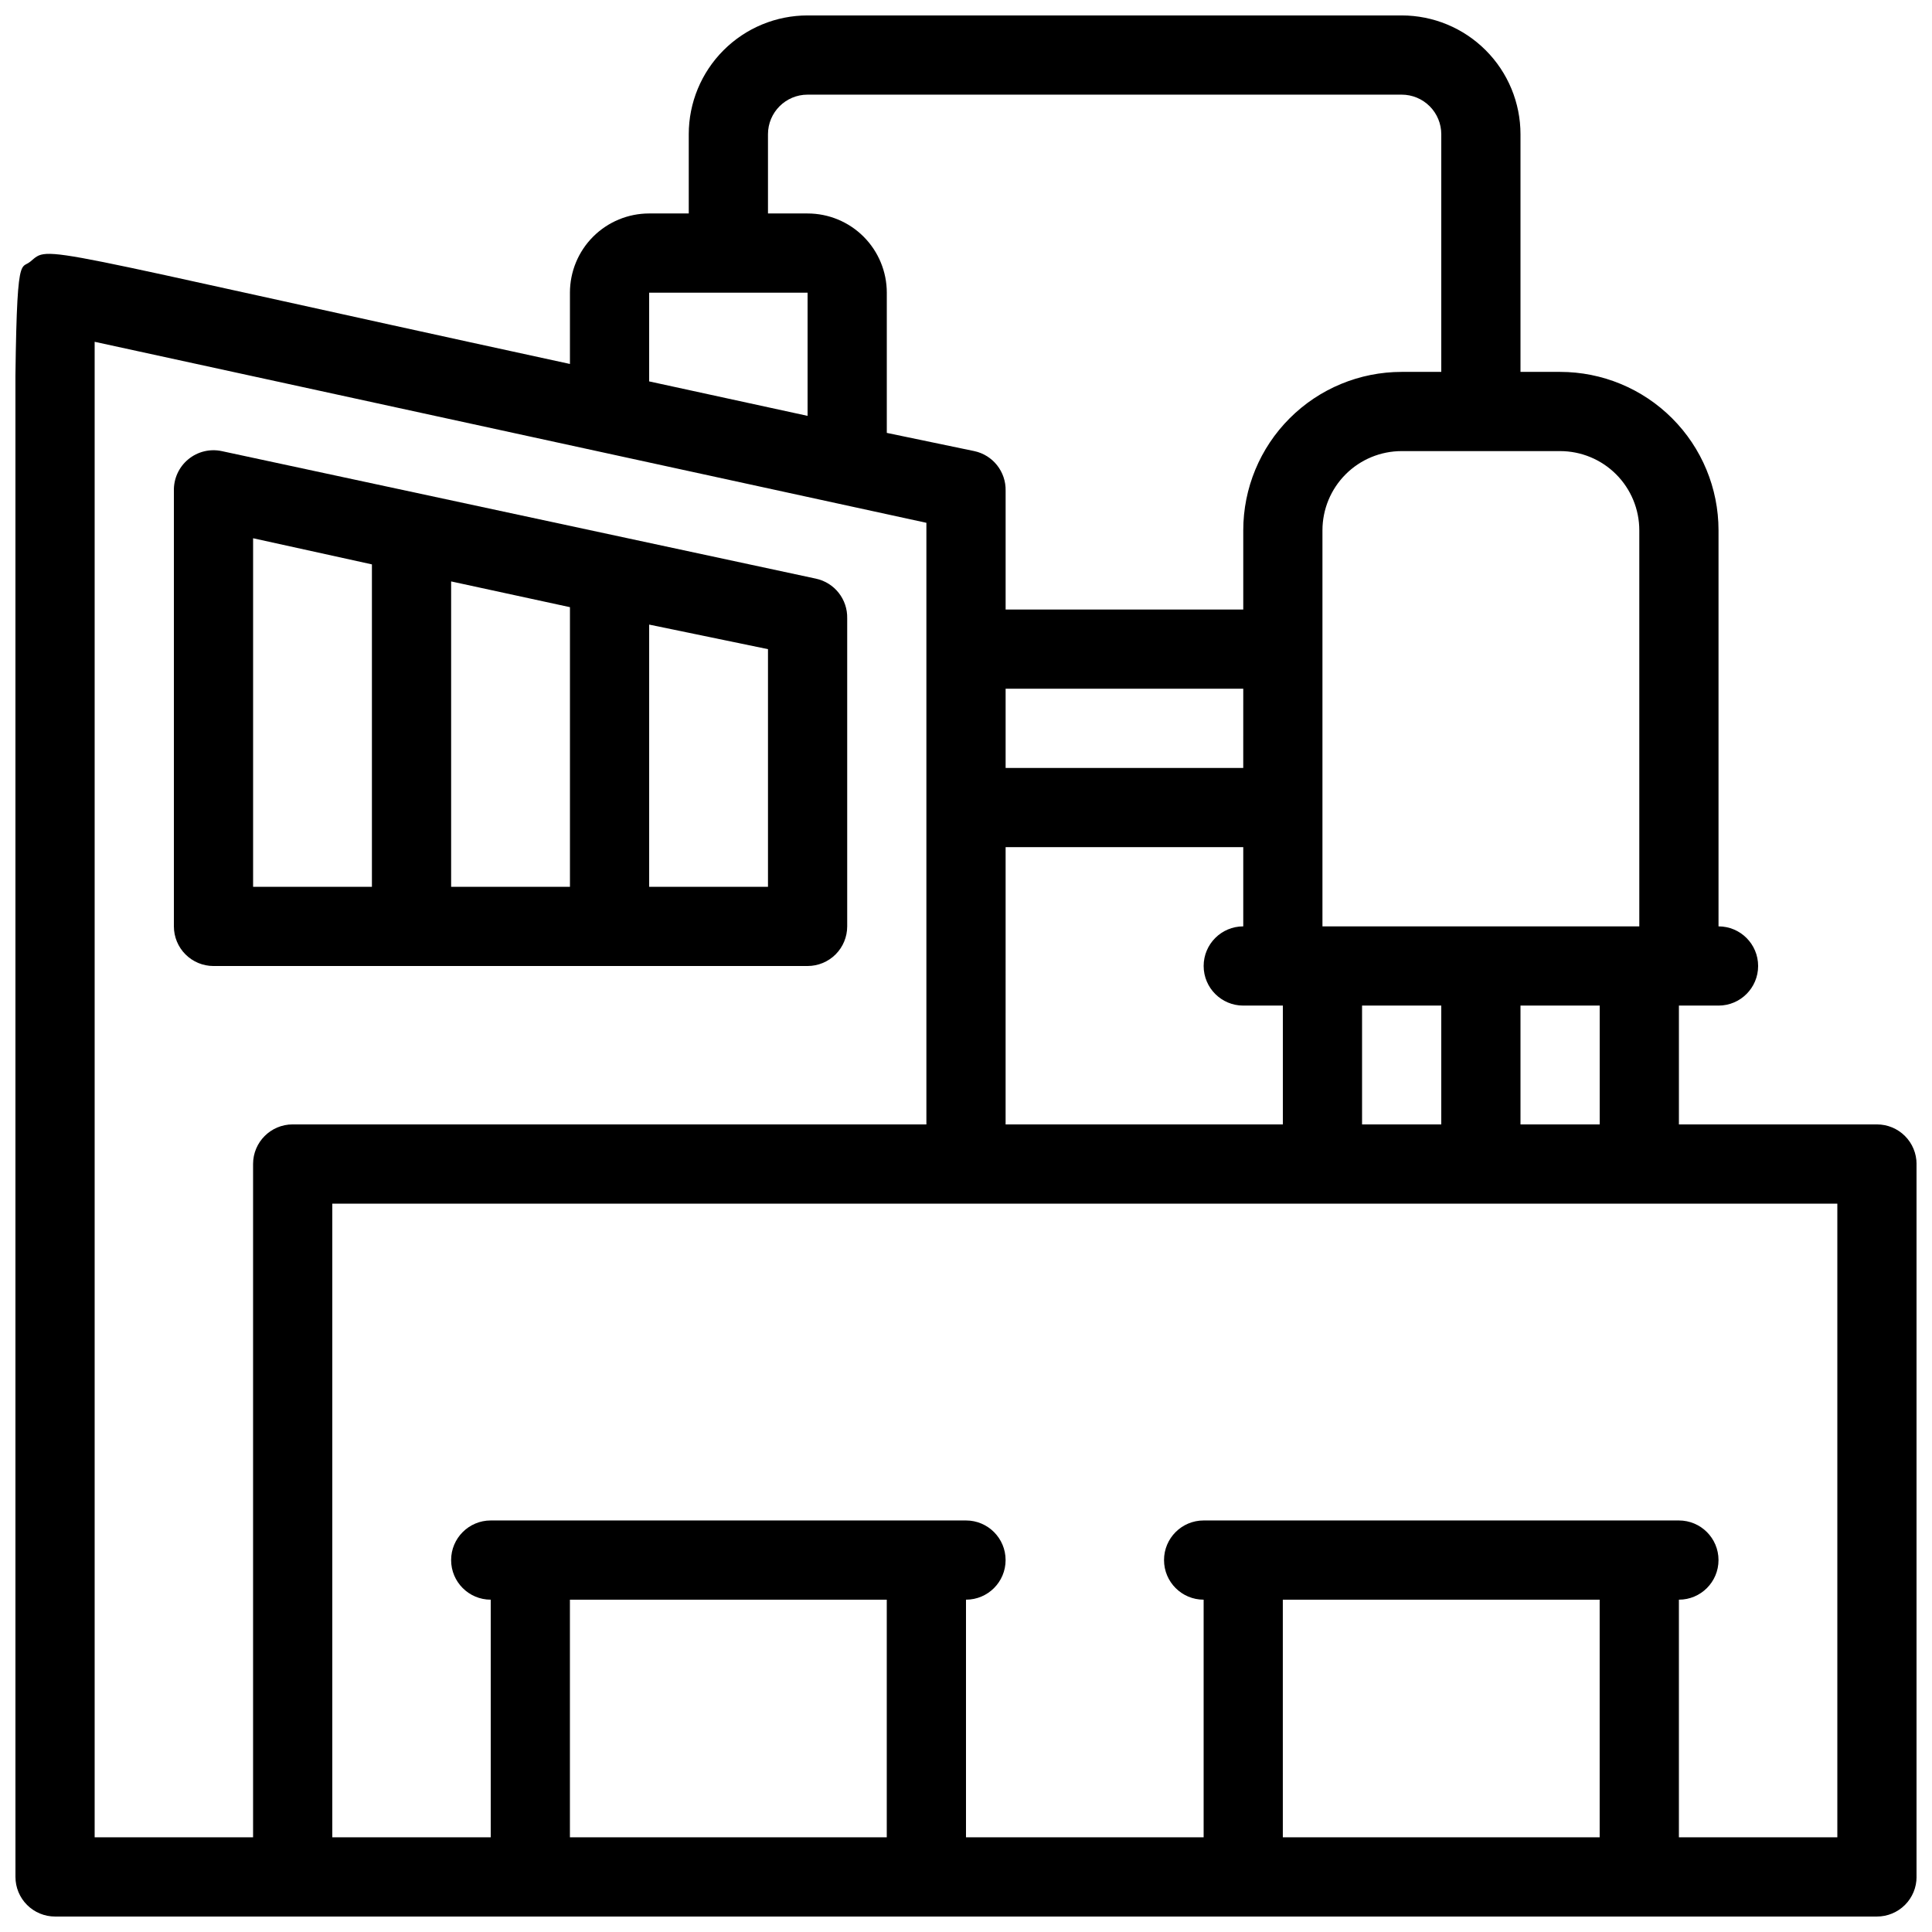
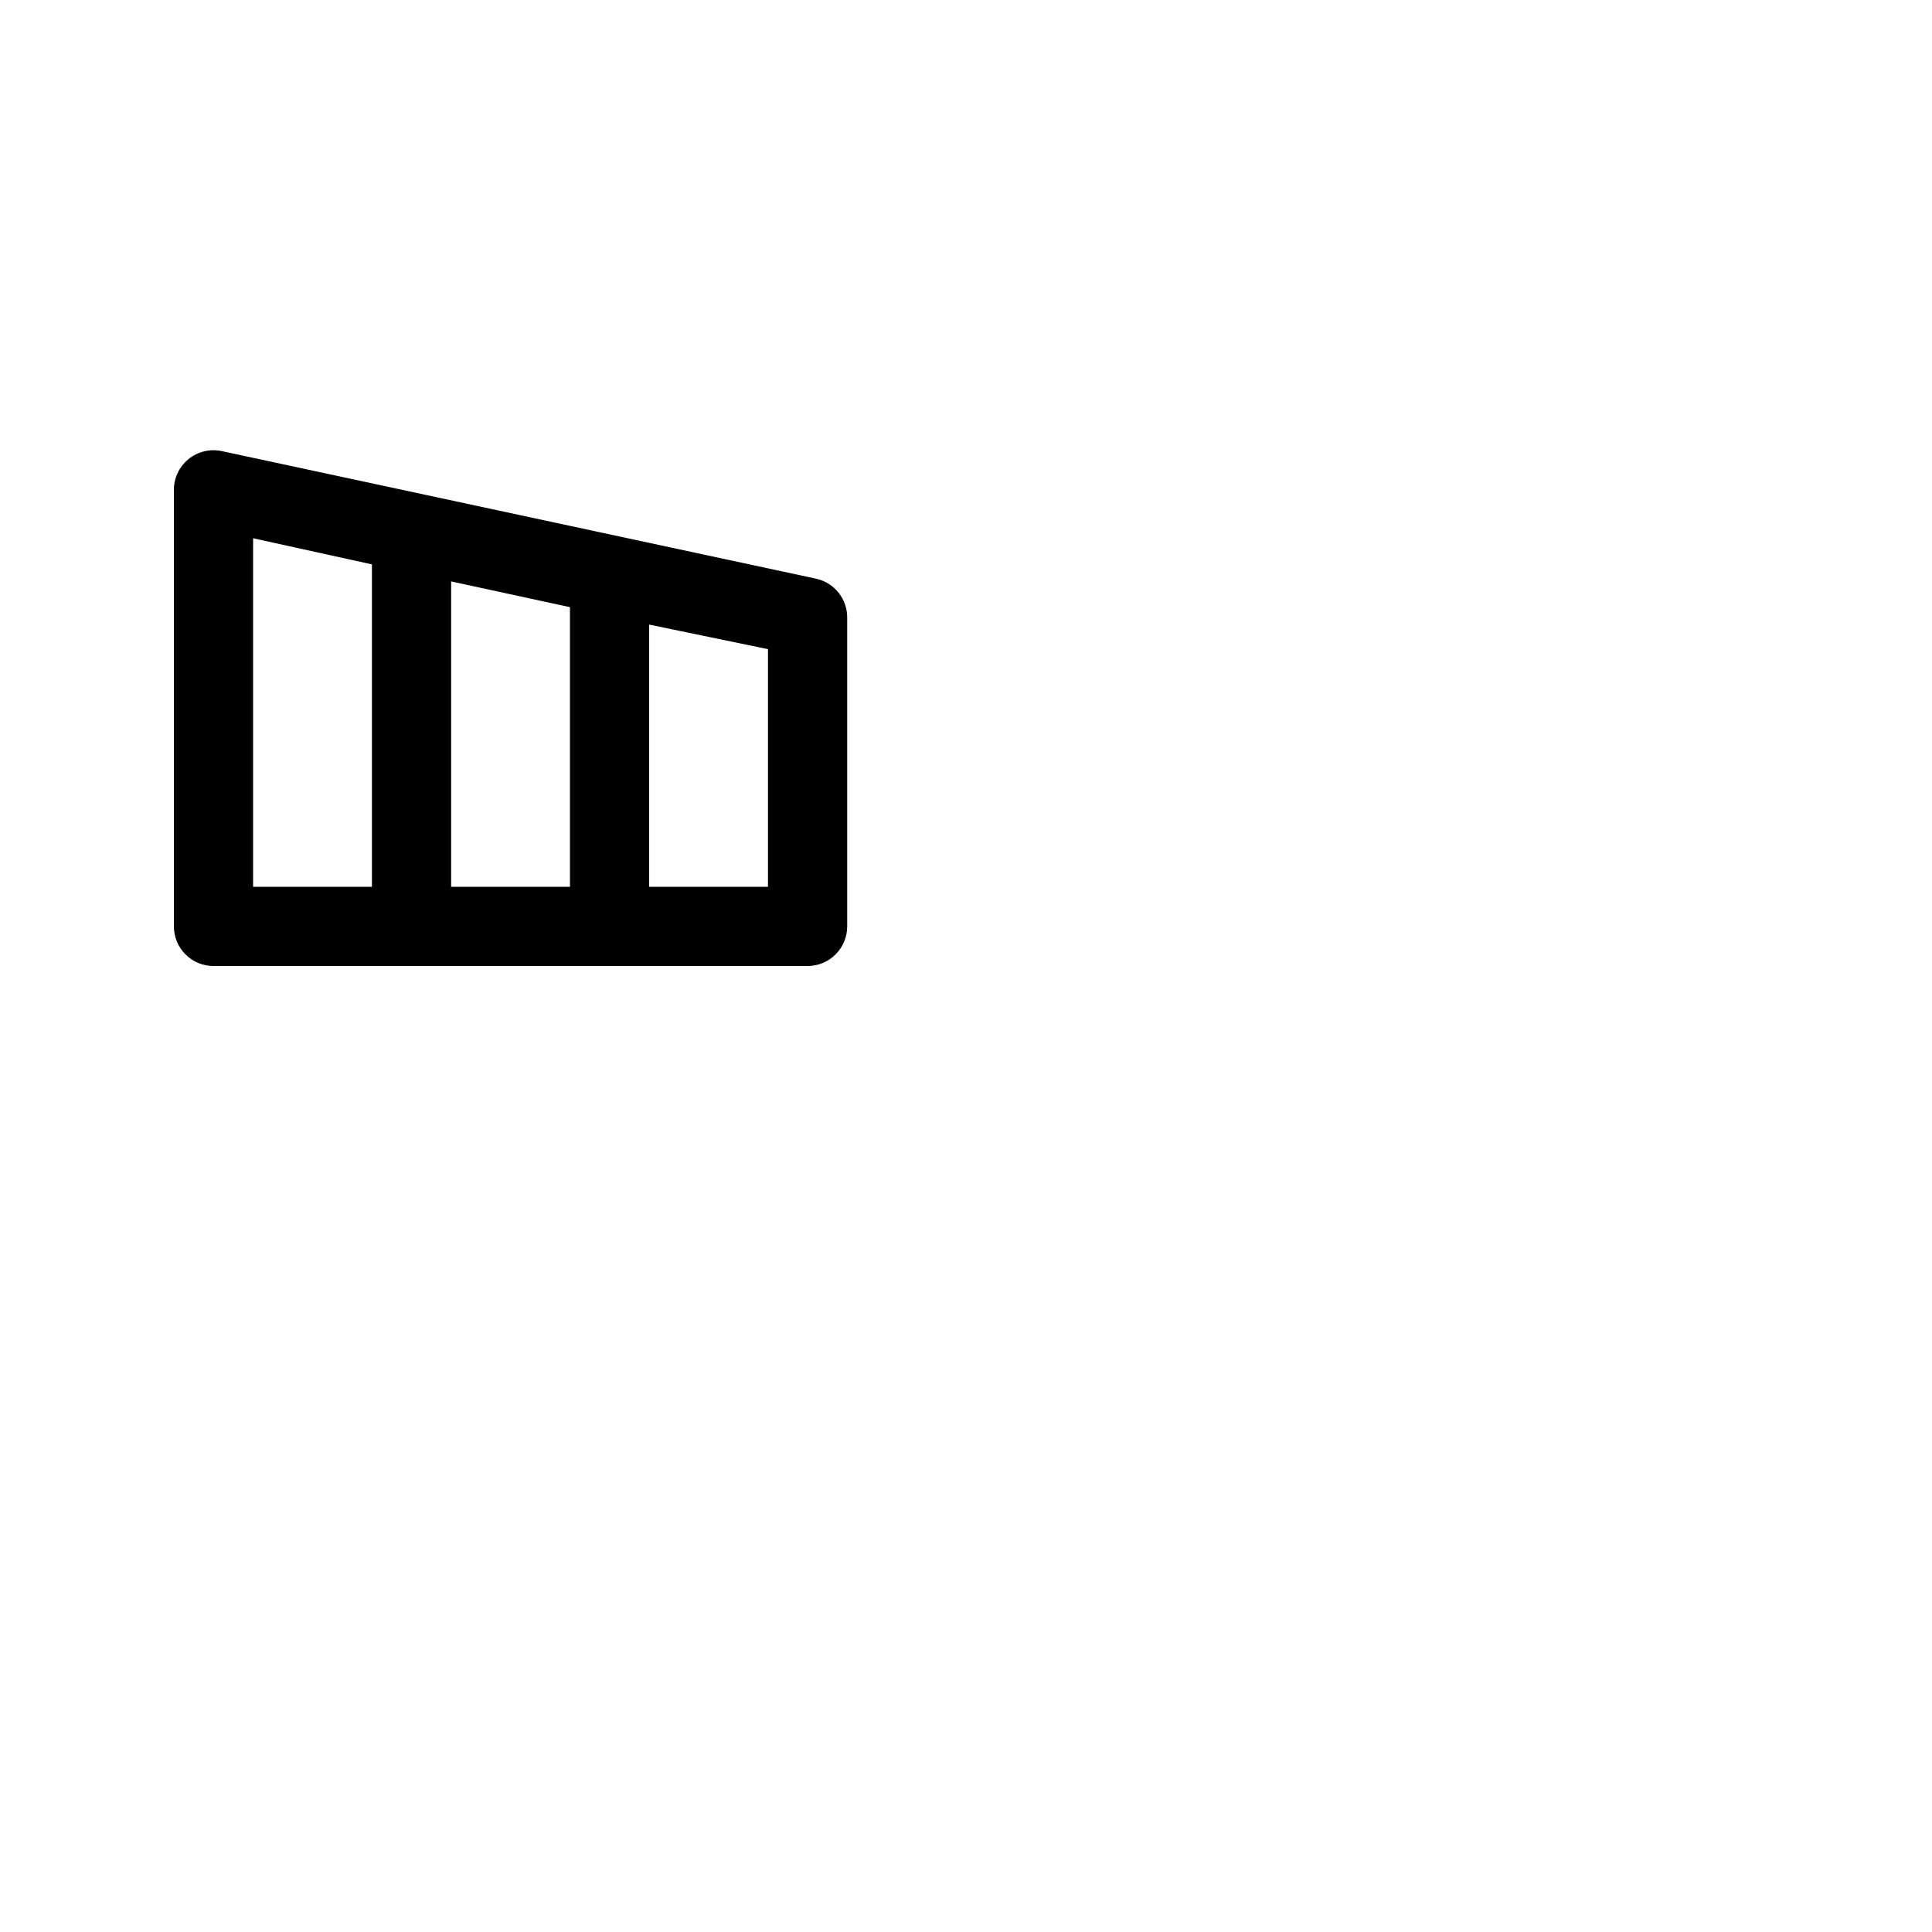
<svg xmlns="http://www.w3.org/2000/svg" width="800px" height="800px" version="1.1" viewBox="144 144 512 512">
  <defs>
    <clipPath id="a">
      <path d="m148.09 148.09h503.81v503.81h-503.81z" />
    </clipPath>
  </defs>
  <path d="m358.02 400c2.781 0 5.453-1.105 7.422-3.074s3.074-4.641 3.074-7.422v-81.66c0.109-5.035-3.367-9.441-8.293-10.496l-157.44-33.797c-3.141-0.676-6.418 0.125-8.891 2.172-2.477 2.043-3.879 5.113-3.809 8.324v115.46c0 2.781 1.105 5.453 3.074 7.422s4.637 3.074 7.422 3.074zm-94.465-20.992v-80.926l31.488 6.824v74.102zm83.969 0h-31.488v-69.484l31.488 6.508zm-136.45-92.367 31.488 6.926v85.441h-31.488z" />
  <g clip-path="url(#a)">
-     <path d="m641.41 441.98h-52.48v-31.488h10.496c5.797 0 10.496-4.699 10.496-10.496s-4.699-10.496-10.496-10.496v-104.96c0-11.137-4.422-21.816-12.297-29.688-7.871-7.875-18.551-12.297-29.688-12.297h-10.496v-62.977c0-8.352-3.316-16.359-9.223-22.266-5.902-5.906-13.914-9.223-22.266-9.223h-157.44c-8.352 0-16.363 3.316-22.266 9.223-5.906 5.906-9.223 13.914-9.223 22.266v20.992h-10.496c-5.57 0-10.906 2.211-14.844 6.148s-6.148 9.277-6.148 14.844v18.891c-144.64-31.383-137.5-31.59-143.06-27.078-5.562 4.512-3.883-23.301-3.883 428.03 0 2.785 1.105 5.453 3.074 7.422s4.637 3.074 7.422 3.074h482.82c2.785 0 5.453-1.105 7.422-3.074s3.074-4.637 3.074-7.422v-188.93c0-2.785-1.105-5.457-3.074-7.422-1.969-1.969-4.637-3.074-7.422-3.074zm-73.473 0h-20.992v-31.488h20.992zm-62.977 0v-31.488h20.992v31.488zm-94.465 0 0.004-73.473h62.977v20.992c-5.797 0-10.496 4.699-10.496 10.496s4.699 10.496 10.496 10.496h10.496v31.488zm62.977-94.465h-62.973v-20.992h62.977zm104.96-62.977v104.96h-83.969v-104.96c0-5.566 2.215-10.906 6.148-14.844 3.938-3.938 9.277-6.148 14.844-6.148h41.984c5.57 0 10.91 2.211 14.844 6.148 3.938 3.938 6.148 9.277 6.148 14.844zm-230.91-104.96c0-5.797 4.699-10.496 10.496-10.496h157.44c2.785 0 5.457 1.105 7.422 3.074 1.969 1.969 3.074 4.637 3.074 7.422v62.977h-10.496c-11.133 0-21.812 4.422-29.684 12.297-7.875 7.871-12.297 18.551-12.297 29.688v20.992h-62.977v-31.488c0.109-5.035-3.371-9.441-8.293-10.496l-23.195-4.828v-37.156c0-5.566-2.215-10.906-6.148-14.844-3.938-3.938-9.277-6.148-14.844-6.148h-10.496zm-31.488 41.984h41.984v32.645l-41.984-9.133zm-146.95 13.016 220.42 47.969v159.43h-167.94c-5.797 0-10.496 4.699-10.496 10.496v178.43h-41.984zm125.95 396.33v-62.977h83.969v62.977zm188.93 0-0.004-62.977h83.969v62.977zm146.95 0h-41.988v-62.977c5.797 0 10.496-4.699 10.496-10.496s-4.699-10.496-10.496-10.496h-125.95c-5.797 0-10.496 4.699-10.496 10.496s4.699 10.496 10.496 10.496v62.977h-62.977v-62.977c5.797 0 10.496-4.699 10.496-10.496s-4.699-10.496-10.496-10.496h-125.95c-5.797 0-10.496 4.699-10.496 10.496s4.699 10.496 10.496 10.496v62.977h-41.984v-167.93h398.85z" />
-   </g>
+     </g>
</svg>